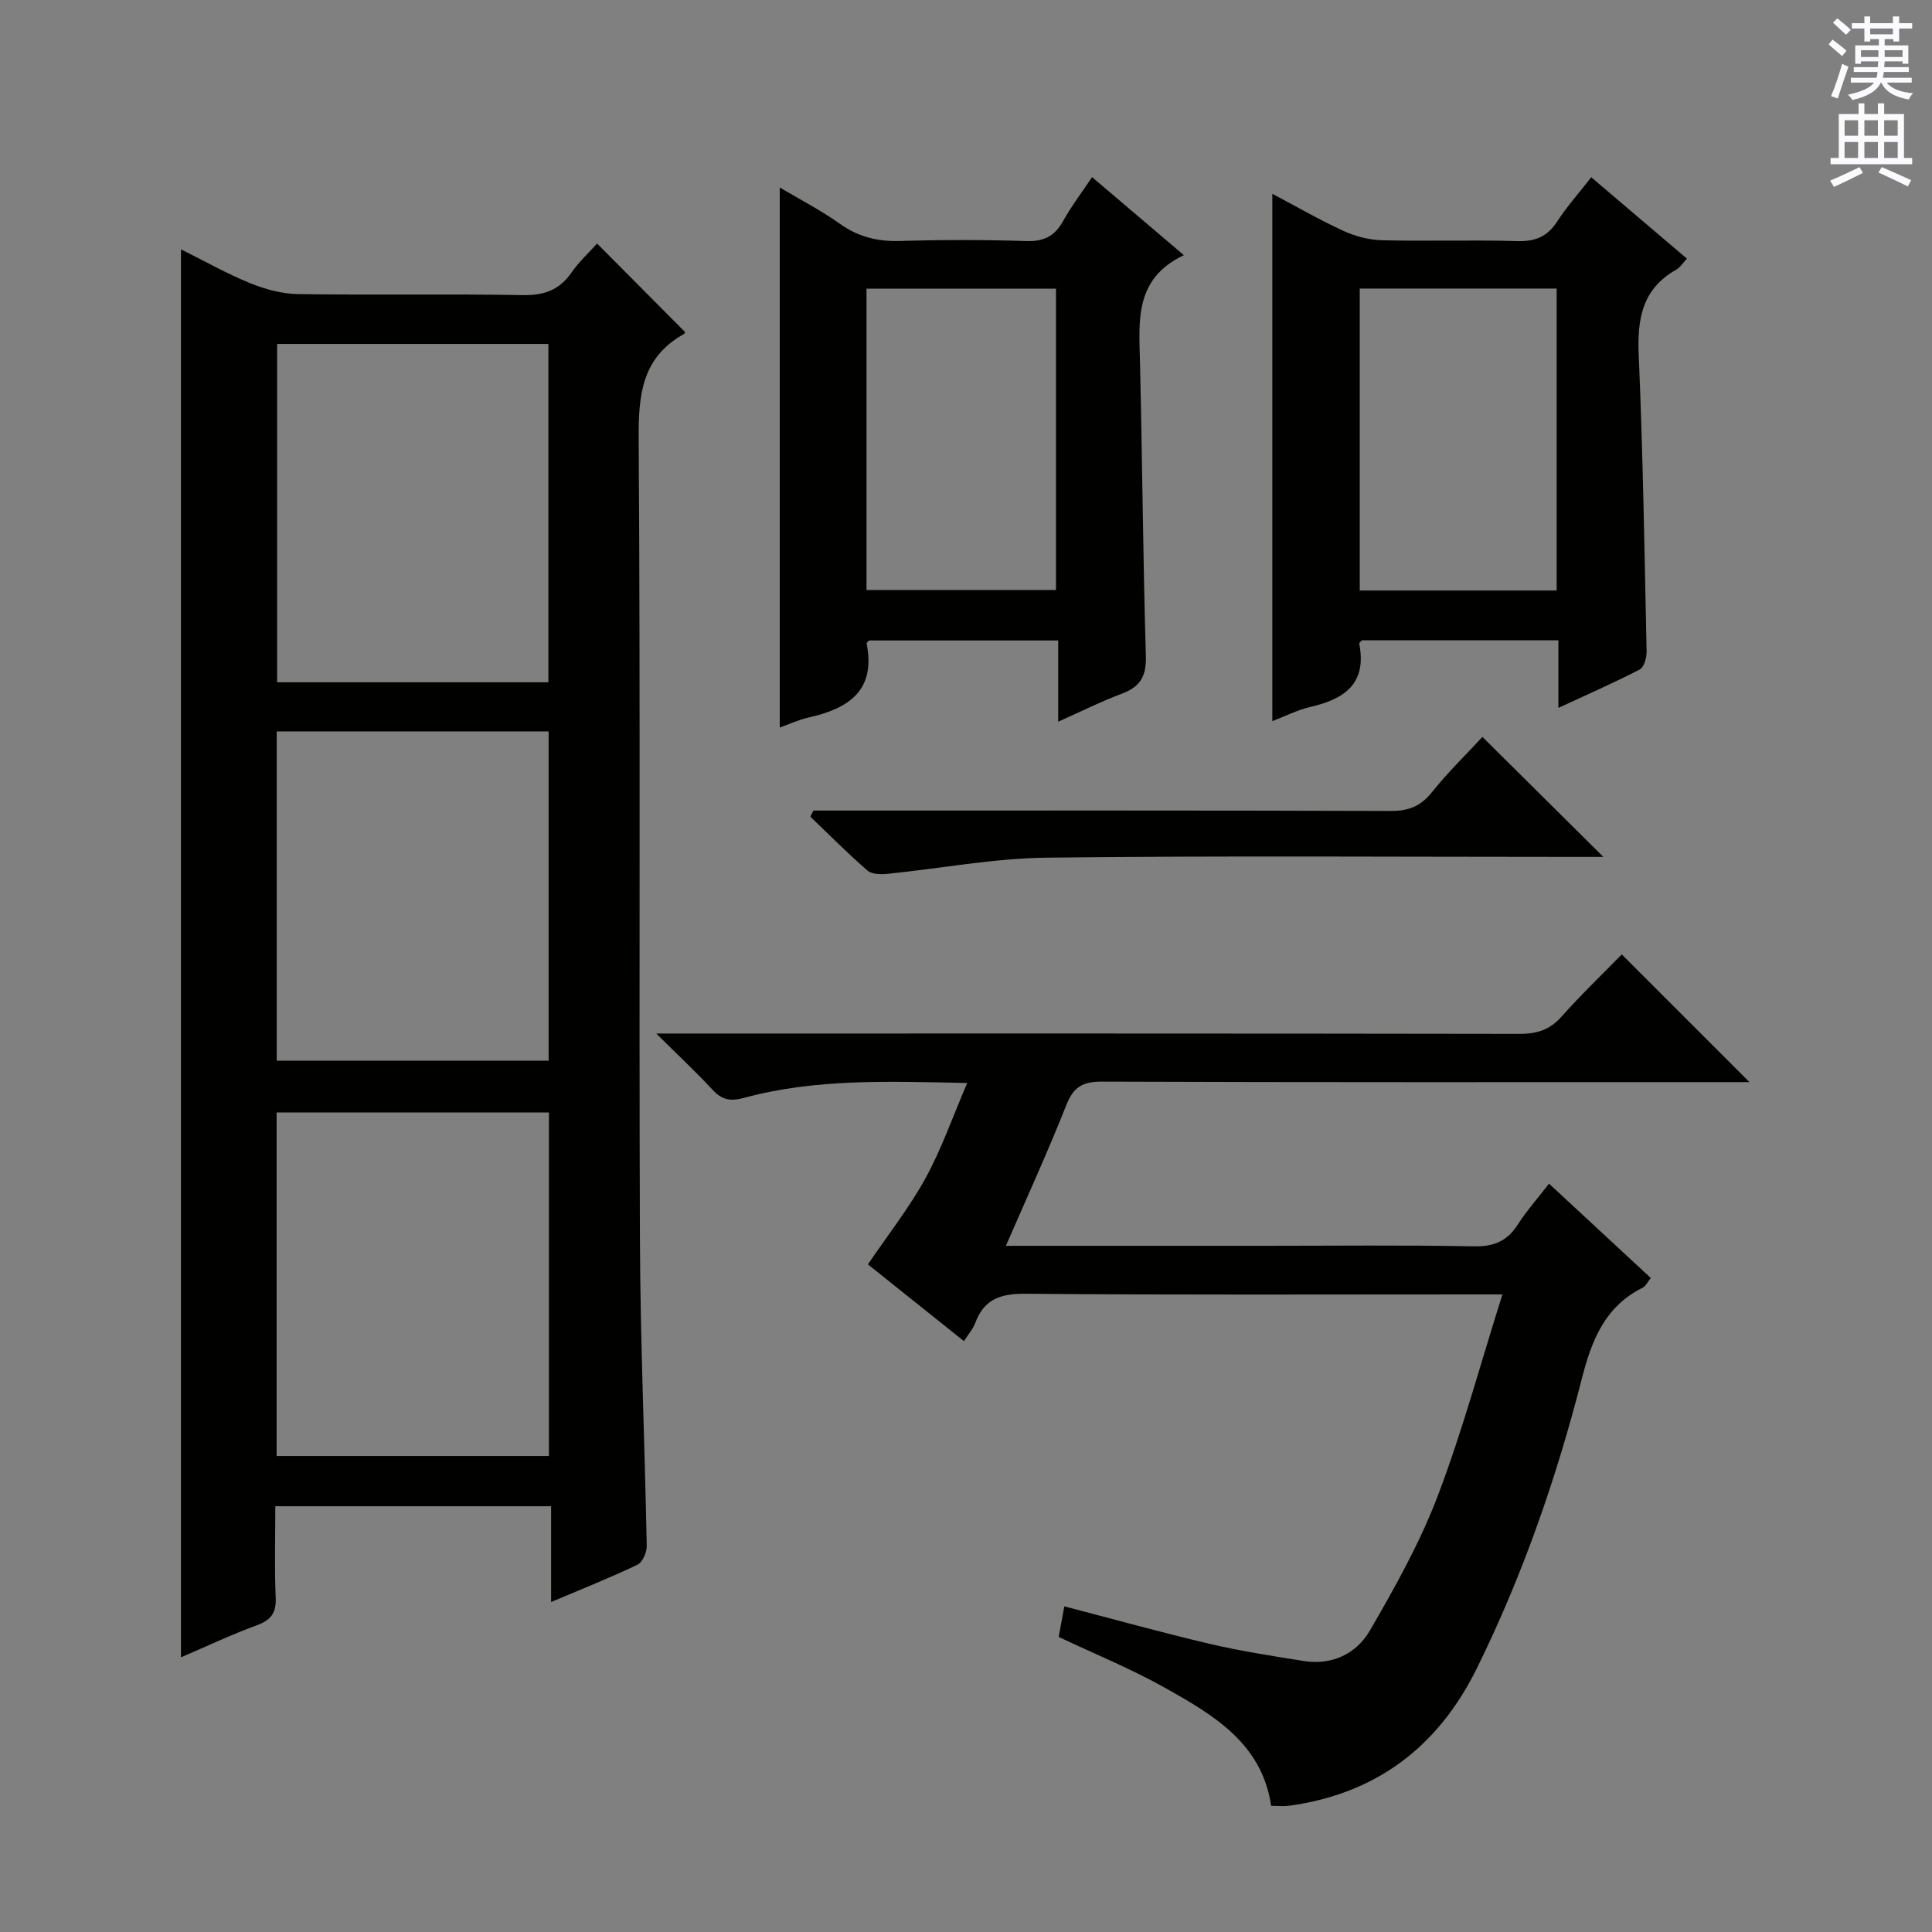
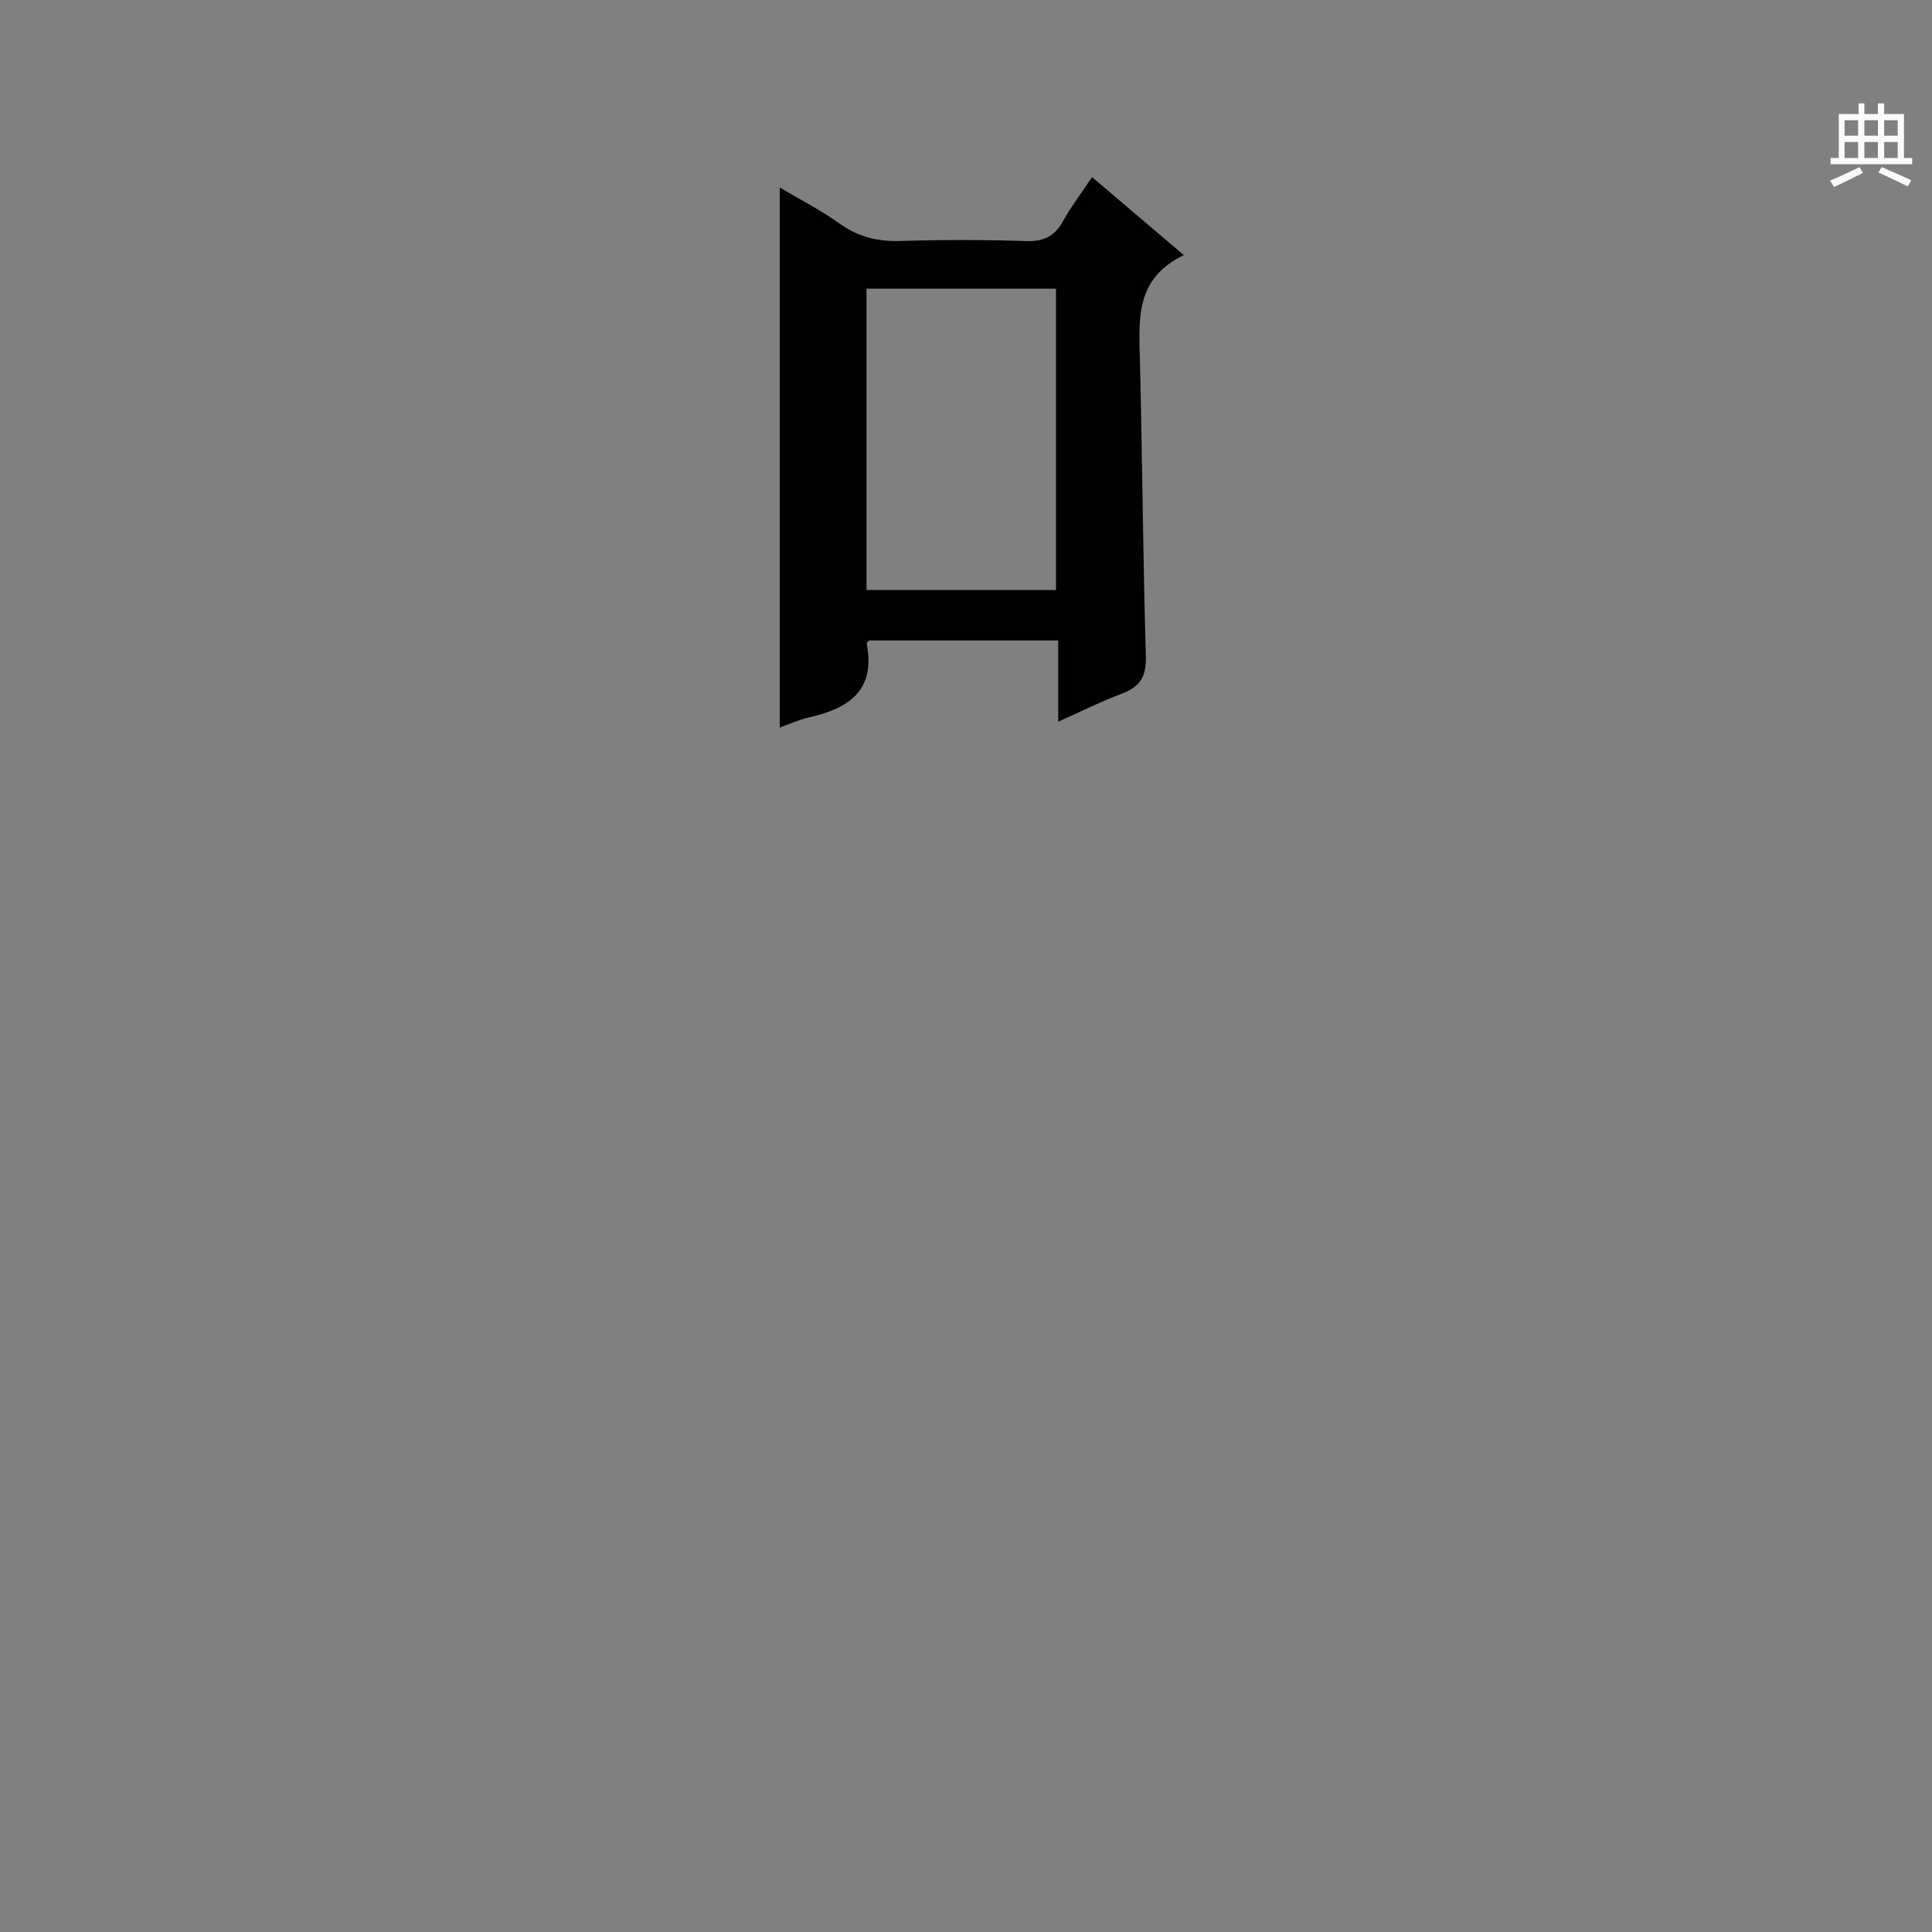
<svg xmlns="http://www.w3.org/2000/svg" enable-background="new 0 0 400 400" viewBox="0 0 400 400">
  <rect x="0" y="0" width="400" height="400" fill="#808080" stroke="none" />
  <g fill="#010100">
-     <path d="m37.47 51.62c4.9 2.44 9.48 5.04 14.32 7.01 3.12 1.27 6.61 2.21 9.95 2.26 15.49.23 31-.06 46.49.21 4.42.08 7.59-1.05 10.11-4.69 1.58-2.28 3.68-4.19 5.28-5.99 6.24 6.27 12.18 12.25 18.21 18.32.06-.1-.04.31-.28.44-8.6 4.83-9.38 12.46-9.32 21.53.38 55.32.05 110.65.26 165.97.08 21.13 1.01 42.25 1.41 63.38.03 1.33-.87 3.4-1.93 3.9-5.65 2.7-11.49 5.02-17.87 7.72 0-6.9 0-13.15 0-19.83-19.13 0-37.84 0-57.1 0 0 6.35-.19 12.64.08 18.91.14 3.2-.99 4.67-3.95 5.75-5.26 1.93-10.34 4.34-15.66 6.62 0-97.28 0-194.08 0-291.51zm19.8 249.83h56.38c0-23.92 0-47.46 0-71.12-18.97 0-37.65 0-56.38 0zm.11-230.24v70.05h56.16c0-23.52 0-46.72 0-70.05-18.84 0-37.3 0-56.16 0zm-.09 148.4h56.3c0-22.93 0-45.47 0-68.18-18.91 0-37.46 0-56.3 0z" />
-     <path d="m208.26 257.93h53.41c14.5 0 29-.17 43.49.11 4.14.08 6.89-1.08 9.09-4.52 1.78-2.79 4.01-5.29 6.46-8.46 7.08 6.56 13.97 12.95 21.07 19.54-.68.83-1.05 1.68-1.68 2-7.86 3.92-10.57 10.9-12.63 18.95-5.27 20.62-12.26 40.69-21.69 59.83-7.99 16.22-20.78 26-38.87 28.48-1.13.15-2.29.02-3.73.02-1.92-13.02-12.05-18.86-22.07-24.49-6.92-3.88-14.32-6.89-21.92-10.48.34-1.82.71-3.86 1.17-6.33 10.19 2.65 20.05 5.4 30 7.74 6.44 1.51 13 2.53 19.54 3.57 5.89.94 10.94-1.5 13.72-6.3 5.22-9 10.37-18.2 14.05-27.88 5.12-13.44 8.86-27.4 13.39-41.72-2.7 0-4.51 0-6.32 0-30.83 0-61.65.13-92.48-.13-5.13-.04-8.52 1.13-10.34 6.03-.45 1.21-1.37 2.25-2.34 3.78-6.99-5.58-13.81-11.03-19.89-15.89 4.19-6.18 8.57-11.73 11.93-17.85 3.32-6.05 5.61-12.67 8.63-19.71-16.05-.31-31.29-.97-46.2 3.08-2.86.78-4.59.41-6.54-1.69-3.39-3.66-7.05-7.07-11.64-11.63h6.23c57.49 0 114.97-.03 172.46.07 3.6.01 6.28-.8 8.73-3.56 4.09-4.6 8.55-8.87 12.48-12.89 8.92 8.92 17.58 17.58 26.44 26.44-1.25 0-2.95 0-4.65 0-43.16 0-86.31.06-129.47-.1-3.96-.01-5.83 1.12-7.3 4.8-3.78 9.57-8.06 18.91-12.53 29.19z" />
-     <path d="m219.09 149.42c0-5.89 0-11.15 0-16.82-13.29 0-26.17 0-39.15 0-.13.16-.55.45-.51.65 1.94 9.79-3.8 13.46-12.02 15.3-2.05.46-4 1.38-5.97 2.08 0-37.32 0-74.21 0-111.81 4.19 2.49 8.53 4.72 12.46 7.52 3.87 2.76 7.9 3.7 12.58 3.55 8.65-.26 17.32-.26 25.97.02 3.62.12 5.9-.97 7.64-4.12 1.68-3.03 3.8-5.81 6.01-9.12 6.28 5.34 12.28 10.44 19.01 16.16-10.26 4.86-9.29 13.54-9.09 22.13.49 20.29.62 40.59 1.22 60.88.12 4.19-1.18 6.36-4.97 7.78-4.29 1.6-8.41 3.67-13.18 5.8zm-39.69-89.65v62.38h39.23c0-21.03 0-41.61 0-62.38-13.2 0-26.1 0-39.23 0z" />
-     <path d="m322.65 146.56c0-5.11 0-9.36 0-13.99-13.9 0-27.28 0-40.69 0-.17.22-.58.52-.54.73 1.62 8.26-3.1 11.45-10.15 13.07-2.68.62-5.19 1.92-7.85 2.93 0-36.59 0-72.64 0-109.18 4.82 2.55 9.65 5.34 14.69 7.67 2.45 1.13 5.3 1.88 7.99 1.95 9.32.23 18.66-.1 27.97.18 3.73.11 6.26-.88 8.31-4.04 1.98-3.05 4.43-5.8 7.07-9.18 6.63 5.64 13.13 11.17 19.81 16.85-.85.9-1.4 1.83-2.21 2.28-7.06 3.97-8.1 10.19-7.77 17.7.88 20.43 1.2 40.88 1.63 61.33.03 1.28-.52 3.28-1.43 3.75-5.25 2.73-10.69 5.1-16.83 7.95zm-.36-86.82c-13.83 0-27.21 0-40.77 0v62.52h40.77c0-20.88 0-41.43 0-62.52z" />
-     <path d="m306.92 152.57c8.31 8.25 16.41 16.28 25.04 24.84-2.12 0-4.01 0-5.91 0-36.45 0-72.9-.27-109.35.16-11.03.13-22.03 2.25-33.06 3.36-1.34.13-3.17.08-4.06-.7-4.08-3.56-7.9-7.4-11.81-11.15.21-.42.43-.84.64-1.26h5.23c38.11 0 76.23-.05 114.34.08 3.69.01 6.18-1 8.49-3.89 3.31-4.13 7.14-7.86 10.45-11.44z" />
+     <path d="m219.09 149.42c0-5.89 0-11.15 0-16.82-13.29 0-26.17 0-39.15 0-.13.16-.55.45-.51.65 1.94 9.79-3.8 13.46-12.02 15.3-2.05.46-4 1.38-5.97 2.08 0-37.32 0-74.21 0-111.81 4.19 2.49 8.53 4.72 12.46 7.52 3.87 2.76 7.9 3.7 12.58 3.55 8.65-.26 17.32-.26 25.97.02 3.62.12 5.9-.97 7.64-4.12 1.68-3.03 3.8-5.81 6.01-9.12 6.28 5.34 12.28 10.44 19.01 16.16-10.26 4.86-9.29 13.54-9.09 22.13.49 20.29.62 40.59 1.22 60.88.12 4.19-1.18 6.36-4.97 7.78-4.29 1.6-8.41 3.67-13.18 5.8zm-39.69-89.65v62.38h39.23c0-21.03 0-41.61 0-62.38-13.2 0-26.1 0-39.23 0" />
  </g>
-   <path d="m378.6 9.2.8-1c.9.7 1.9 1.4 2.9 2.3l-.9 1.1c-1.1-.9-2-1.7-2.8-2.4zm.5 10.7c.9-2.1 1.6-4.3 2.3-6.7.4.2.8.4 1.3.6-.7 2.1-1.5 4.3-2.2 6.6zm.4-15.2.9-.9c1 .8 2 1.6 2.8 2.4l-1 1c-1-.9-1.9-1.8-2.7-2.5zm12.5-1.3h1.2v1.4h2.7v1.1h-2.7v2.7h-1.2v-.5h-1.8v1.3h4.9v3.8h-1.2v-.5h-3.7c0 .4-.1.9-.1 1.2h5.1v1h-5.2c0 .5-.1.9-.2 1.2h6v1h-5.2c1.1 1.3 2.9 2 5.5 2.2-.4.4-.7.8-.9 1.3-2.9-.5-4.8-1.6-5.7-3.5h-.1c-.8 1.7-2.7 2.9-5.9 3.6-.2-.4-.6-.8-.9-1.1 2.8-.6 4.6-1.4 5.4-2.5h-4.8v-1h5.3c.1-.3.2-.7.2-1.2h-4.9v-1h5c0-.4 0-.8.1-1.2h-3.6v.5h-1.2v-3.8h4.9v-1.3h-1.8v.5h-1.2v-2.7h-2.6v-1.1h2.6v-1.4h1.2v1.4h4.7v-1.4zm-6.7 8.4h3.6c0-.4 0-.9 0-1.4h-3.6zm1.9-4.7h4.7v-1.2h-4.7zm6.7 3.3h-3.7v1.4h3.7z" fill="#fbfafc" />
  <path d="m384.7 21.4h1.3v2.2h2.8v-2.2h1.3v2.2h4.1v9.1h1.7v1.3h-16.9v-1.3h1.7v-9.1h4.1v-2.2zm.3 13.2.7 1.2c-1.8.9-3.8 1.9-6 2.9-.2-.4-.5-.8-.8-1.3 2.4-1 4.4-2 6.1-2.8zm-3.1-6.5h2.8v-3.2h-2.8zm0 4.6h2.8v-3.3h-2.8zm4.1-4.6h2.8v-3.2h-2.8zm0 4.6h2.8v-3.3h-2.8zm3.6 1.9c2.1.9 4.1 1.8 6.1 2.7l-.7 1.3c-2.2-1.1-4.2-2-6.1-2.9zm3.3-9.7h-2.8v3.2h2.8zm-2.8 7.8h2.8v-3.3h-2.8z" fill="#fbfafc" />
</svg>